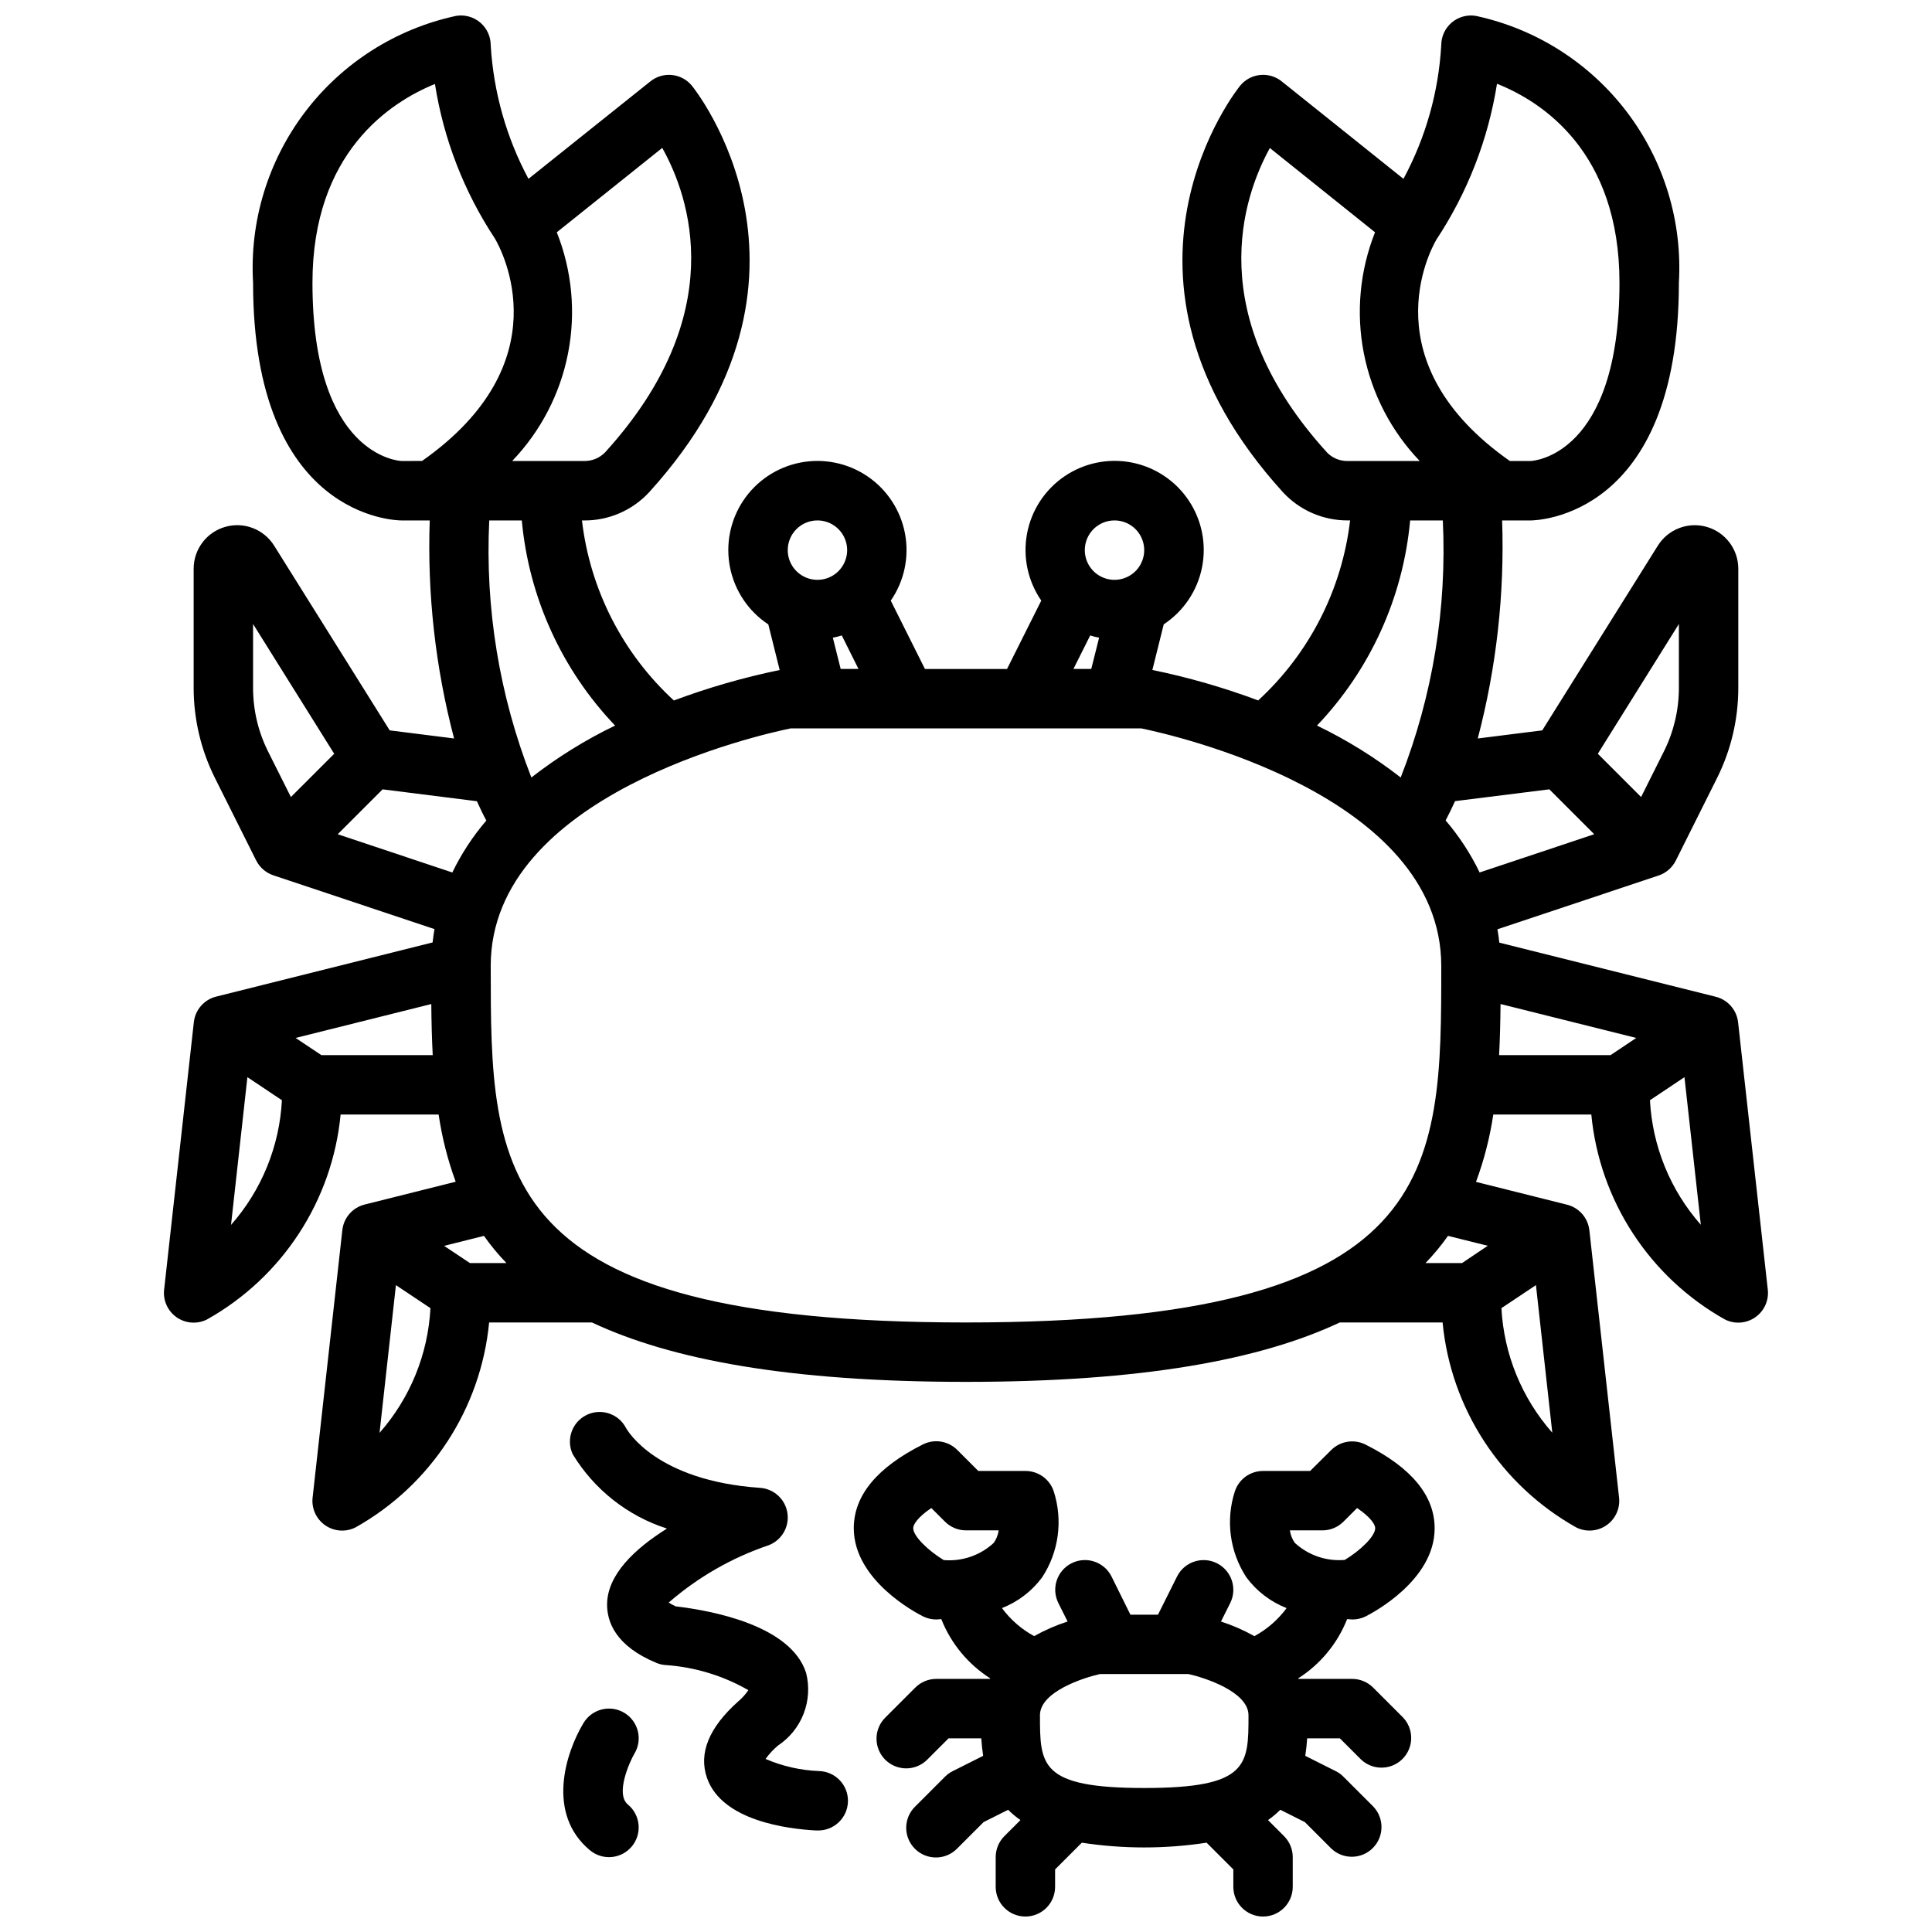
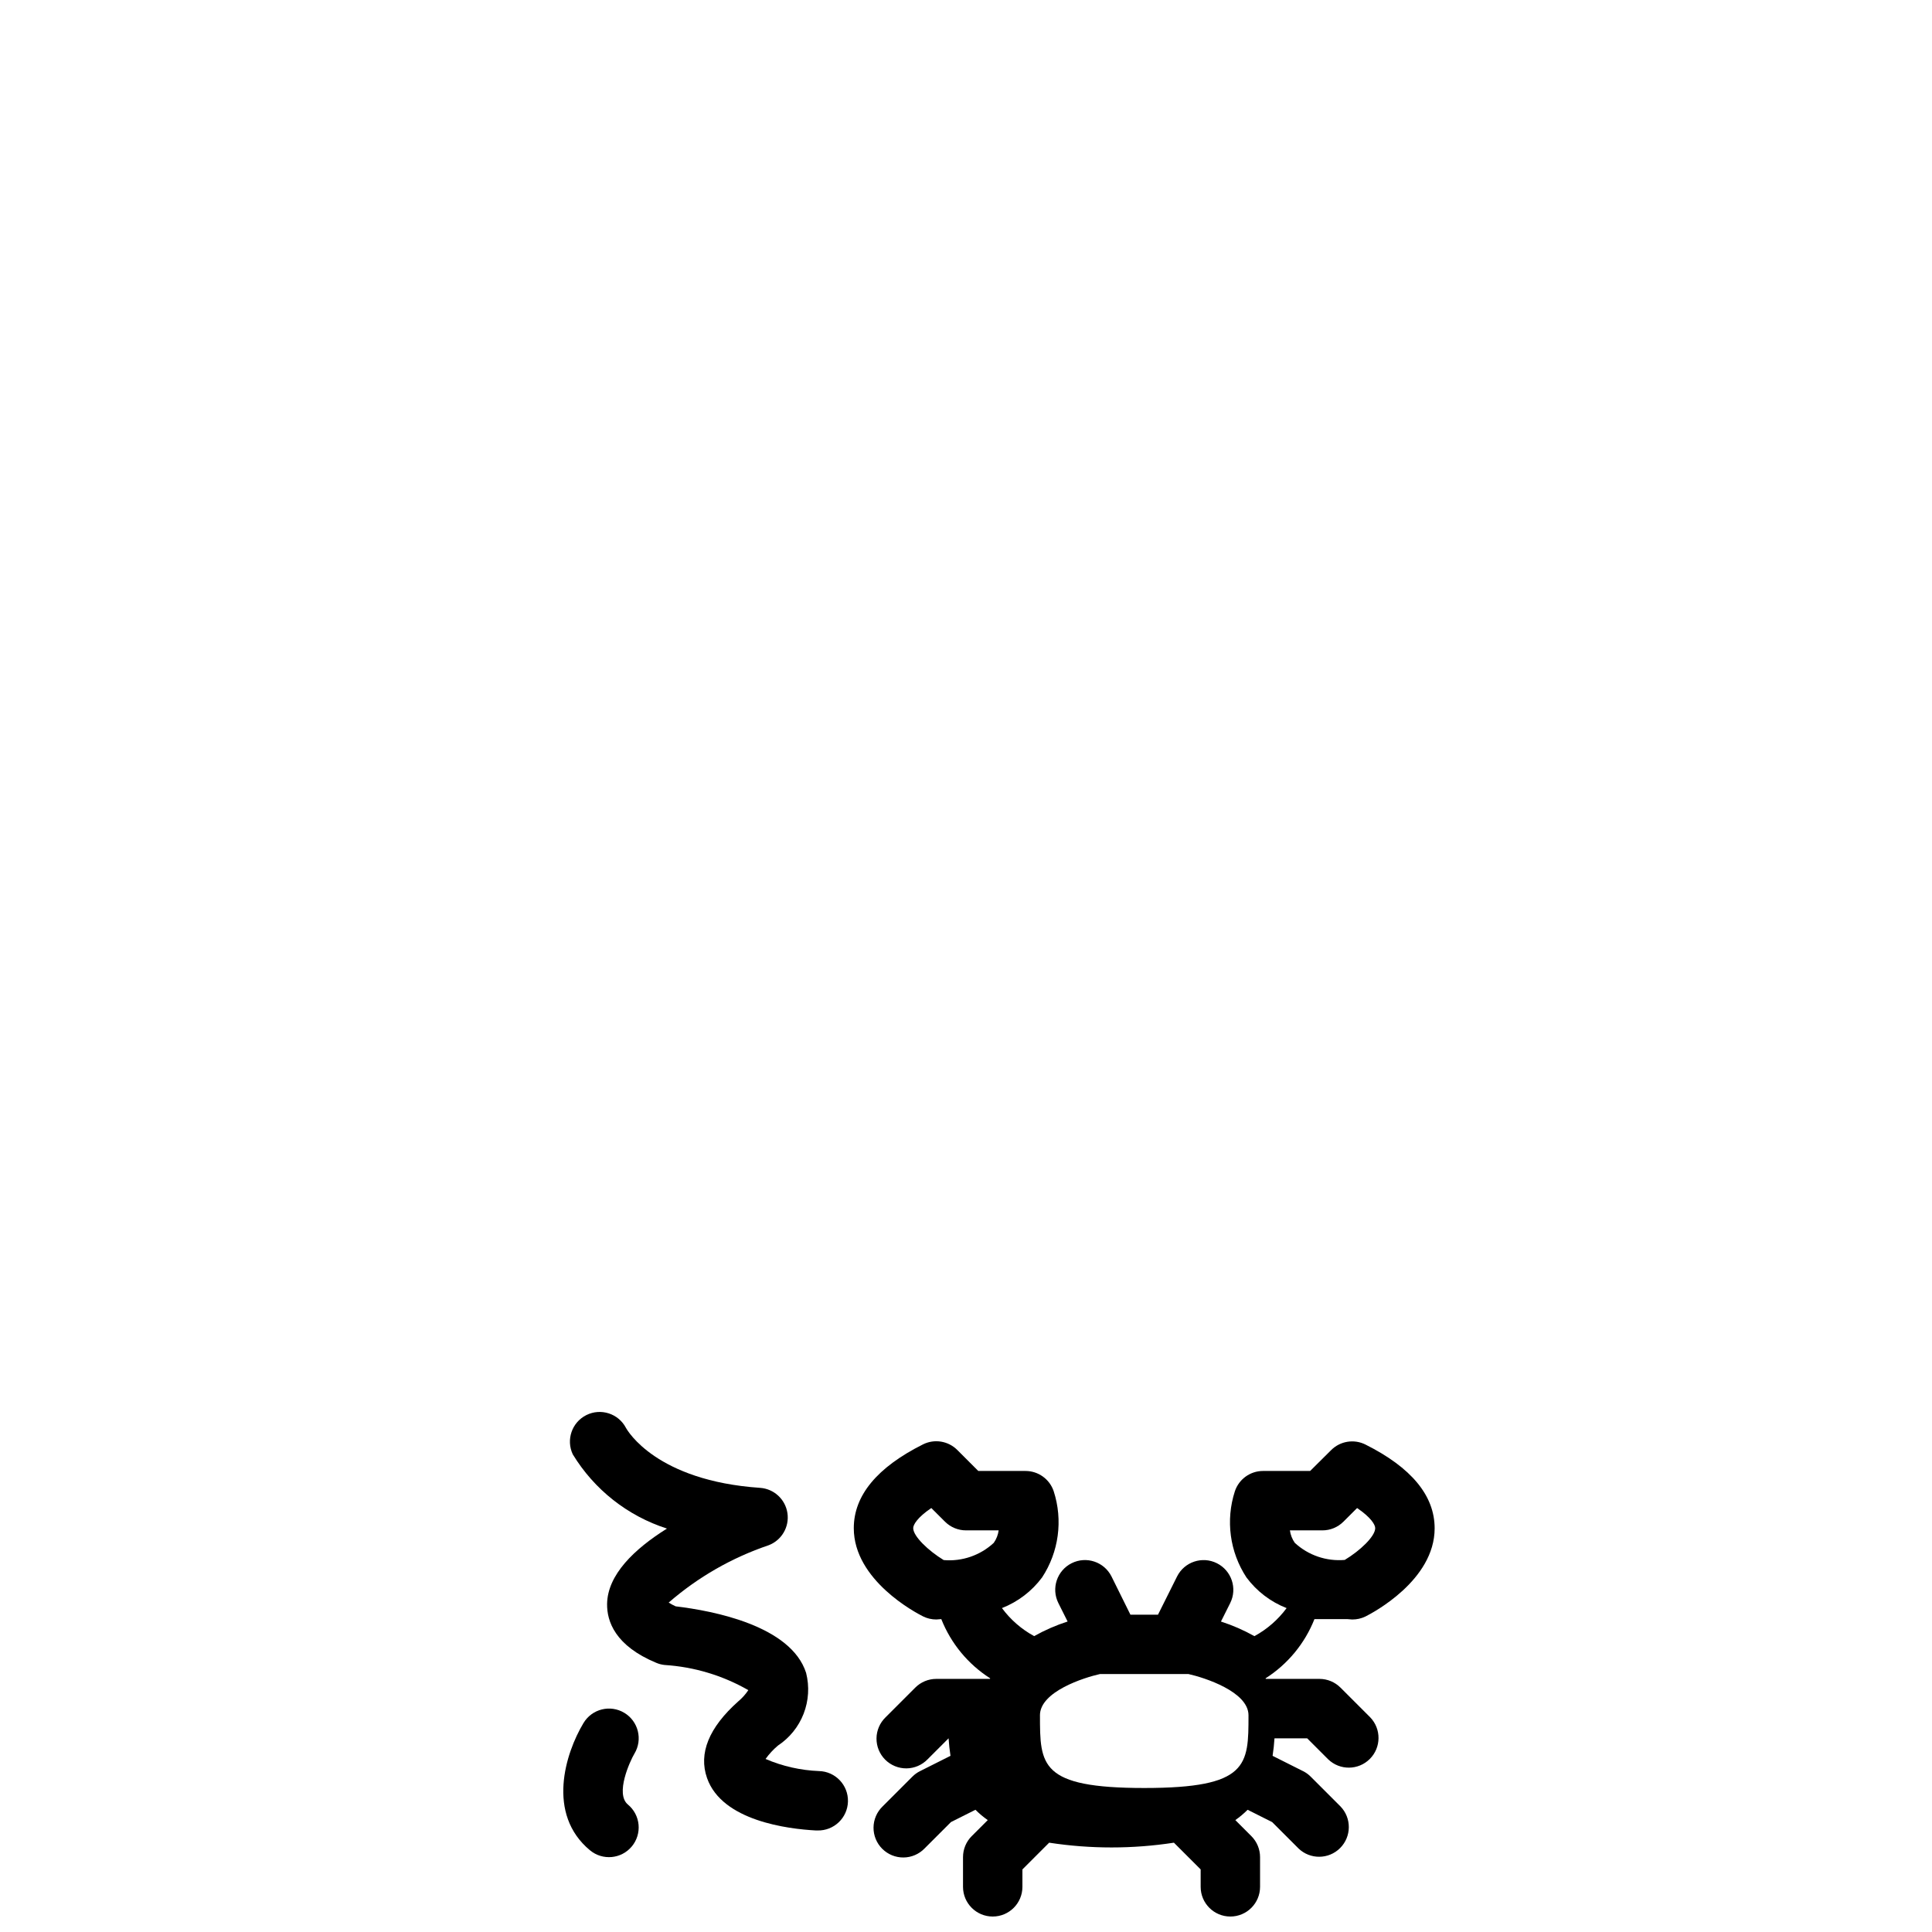
<svg xmlns="http://www.w3.org/2000/svg" width="800px" height="800px" version="1.1" viewBox="144 144 512 512">
  <defs>
    <clipPath id="b">
-       <path d="m187 148.09h426v401.91h-426z" />
-     </clipPath>
+       </clipPath>
    <clipPath id="a">
      <path d="m370 525h155v126.9h-155z" />
    </clipPath>
  </defs>
  <g clip-path="url(#b)">
-     <path d="m201.29 408.11c-3.195 0.797-5.559 3.5-5.918 6.769l-7.871 70.848-0.004 0.004c-0.332 2.871 0.934 5.695 3.301 7.356 2.371 1.66 5.457 1.887 8.043 0.594 20-11.203 33.234-31.5 35.426-54.316h25.977c0.891 6.074 2.406 12.043 4.519 17.805l-24.129 6.047c-3.191 0.801-5.551 3.5-5.91 6.769l-7.871 70.848h-0.004c-0.336 2.875 0.934 5.703 3.305 7.363s5.461 1.887 8.047 0.59c20-11.207 33.234-31.5 35.426-54.32h27.246c20.988 9.871 52.27 15.742 99.094 15.742s78.105-5.871 99.094-15.742h27.246-0.004c2.191 22.82 15.426 43.113 35.426 54.32 2.578 1.289 5.656 1.062 8.023-0.586 2.363-1.648 3.637-4.461 3.32-7.328l-7.871-70.848h-0.004c-0.359-3.269-2.719-5.969-5.91-6.769l-24.129-6.047c2.137-5.773 3.672-11.754 4.582-17.844h25.977c2.191 22.816 15.43 43.113 35.426 54.316 2.578 1.289 5.656 1.066 8.023-0.586 2.363-1.648 3.641-4.461 3.32-7.324l-7.871-70.848v-0.004c-0.363-3.269-2.727-5.973-5.922-6.769l-57.355-14.344c-0.125-1.195-0.301-2.363-0.496-3.535l42.691-14.25v0.004c1.977-0.66 3.613-2.074 4.559-3.934l10.957-21.922v-0.004c3.695-7.398 5.617-15.559 5.621-23.828v-31.613c0-5.148-3.41-9.672-8.359-11.094-4.949-1.418-10.238 0.613-12.965 4.977l-30.633 48.949-17.09 2.148c4.957-18.844 7.129-38.309 6.457-57.781h7.484c1.574 0 39.359-0.715 39.359-62.977 0.953-16.273-3.949-32.348-13.82-45.324-9.871-12.973-24.055-21.988-39.992-25.414-2.281-0.379-4.613 0.266-6.379 1.758-1.766 1.496-2.781 3.691-2.785 6.004-0.699 12.398-4.117 24.492-10.012 35.426l-32.273-25.836c-3.352-2.684-8.23-2.191-10.977 1.109-0.41 0.496-40.832 50.383 11.305 107.77 4.438 4.809 10.695 7.523 17.242 7.477h0.559c-2.148 18.305-10.789 35.23-24.355 47.703-9.125-3.41-18.5-6.109-28.043-8.074l3.008-12.082v-0.004c5.25-3.465 8.902-8.883 10.141-15.051 1.242-6.168-0.027-12.574-3.531-17.801-3.5-5.227-8.945-8.84-15.121-10.039s-12.574 0.117-17.777 3.652c-5.203 3.539-8.777 9.004-9.934 15.191-1.156 6.184 0.203 12.57 3.773 17.75l-9.074 18.121h-21.758l-9.055-18.105c3.574-5.176 4.934-11.566 3.777-17.75-1.16-6.188-4.734-11.652-9.938-15.191-5.203-3.535-11.602-4.852-17.777-3.652-6.176 1.199-11.617 4.812-15.121 10.039-3.5 5.227-4.773 11.633-3.531 17.801 1.242 6.168 4.891 11.586 10.141 15.051l3.008 12.082v0.004c-9.543 1.965-18.914 4.664-28.039 8.074-13.57-12.473-22.215-29.402-24.355-47.711h0.559c6.539 0.047 12.797-2.668 17.238-7.469 52.137-57.387 11.715-107.28 11.305-107.78-2.746-3.301-7.625-3.793-10.973-1.109l-32.309 25.828c-5.859-10.945-9.27-23.031-10.004-35.426 0-2.312-1.02-4.508-2.785-6.004-1.766-1.492-4.098-2.137-6.379-1.758-15.938 3.426-30.121 12.441-39.992 25.414-9.867 12.977-14.77 29.051-13.82 45.324 0 62.262 37.785 62.977 39.359 62.977h7.457c-0.676 19.473 1.496 38.938 6.453 57.781l-17.059-2.148-30.621-48.941c-2.727-4.371-8.02-6.406-12.973-4.988-4.949 1.418-8.363 5.945-8.363 11.098v31.613c0.012 8.254 1.93 16.395 5.613 23.781l10.957 21.914h0.004c0.941 1.863 2.578 3.277 4.555 3.938l42.691 14.25c-0.195 1.164-0.371 2.363-0.496 3.535zm3.938 60.473 4.336-39.117 9.148 6.102c-0.641 12.211-5.383 23.844-13.461 33.016zm23.945-44.965-6.832-4.551 35.957-8.988c0.039 4.566 0.148 9.086 0.379 13.539zm15.414 100.07 4.336-39.117 9.148 6.102c-0.637 12.207-5.383 23.844-13.461 33.016zm23.945-44.965-6.84-4.559 10.562-2.644c1.797 2.551 3.789 4.961 5.961 7.203zm5.512-78.719c0-45.547 71.848-61.402 79.508-62.977h92.891c7.644 1.574 79.508 17.43 79.508 62.977 0 54.836 0 94.465-125.95 94.465-125.95-0.004-125.95-39.629-125.95-94.465zm267.85 90.668 9.148-6.102 4.336 39.117c-8.086-9.172-12.836-20.805-13.484-33.016zm-3.621-16.531-6.816 4.582h-9.684c2.172-2.242 4.164-4.652 5.961-7.203zm3.008-50.523c0.227-4.457 0.34-8.973 0.379-13.539l35.969 8.988-6.812 4.551zm39.973 11.949 9.148-6.102 4.336 39.117h0.004c-8.09-9.168-12.84-20.805-13.488-33.016zm7.668-126.2v16.965c-0.004 5.809-1.352 11.535-3.934 16.734l-6.078 12.156-11.469-11.469zm-34.328 43.816 11.895 11.895-30.371 10.133c-2.394-4.965-5.426-9.602-9.012-13.785 0.891-1.676 1.707-3.387 2.496-5.117zm-29.969-145.63c8.262-12.473 13.754-26.574 16.098-41.352 11.902 4.723 32.457 17.973 32.457 52.742 0 45.816-22.828 47.23-23.617 47.23h-5.434c-37.004-25.977-21.234-55.613-19.504-58.605zm-29.008 56.293c-32.992-36.312-22.277-67.543-15.09-80.617l27.871 22.332c-4.039 10.18-5.07 21.301-2.969 32.047 2.106 10.746 7.25 20.664 14.824 28.57h-19.051 0.004c-2.106 0.043-4.133-0.797-5.59-2.316zm22.086 18.074h8.66c1.121 23.242-2.684 46.457-11.16 68.125-6.887-5.359-14.324-9.973-22.184-13.762 14.121-14.82 22.82-33.977 24.684-54.363zm-78.348 0c3.184 0 6.055 1.918 7.273 4.859s0.543 6.328-1.707 8.578c-2.254 2.254-5.637 2.926-8.578 1.707s-4.859-4.09-4.859-7.273c0-4.348 3.523-7.871 7.871-7.871zm-6.438 30.48h-0.004c0.777 0.246 1.566 0.445 2.363 0.598l-2.078 8.281h-4.723zm-66.129 8.879-2.07-8.281c0.801-0.152 1.586-0.352 2.363-0.598l4.43 8.879zm-6.156-39.359c3.188 0 6.055 1.918 7.273 4.859s0.547 6.328-1.707 8.578c-2.25 2.254-5.637 2.926-8.578 1.707s-4.859-4.09-4.859-7.273c0-4.348 3.523-7.871 7.871-7.871zm-69.074-76.359 27.945-22.363c7.273 12.996 18.105 44.082-15.129 80.664-1.461 1.516-3.488 2.352-5.59 2.309h-19.051c7.574-7.906 12.719-17.824 14.812-28.566 2.098-10.746 1.059-21.871-2.988-32.043zm-40.992 60.617c-0.926 0-23.758-1.418-23.758-47.234 0-34.473 20.562-47.84 32.457-52.688 2.301 14.625 7.715 28.586 15.879 40.934 1.953 3.336 17.727 32.953-19.285 58.961zm31.715 15.742h0.004c1.871 20.391 10.582 39.551 24.719 54.363-7.863 3.789-15.297 8.402-22.184 13.762-8.48-21.668-12.285-44.883-11.164-68.125zm-71.215 44.414v-16.965l21.5 34.387-11.473 11.469-6.09-12.148c-2.586-5.203-3.934-10.934-3.938-16.742zm22.434 38.746 11.895-11.895 24.992 3.148c0.789 1.73 1.574 3.441 2.496 5.117h0.004c-3.59 4.18-6.617 8.809-9.016 13.77z" />
-   </g>
+     </g>
  <g clip-path="url(#a)">
-     <path d="m501 573.08c0.465 0 0.852 0.102 1.332 0.102 1.219 0.012 2.422-0.258 3.519-0.789 1.883-0.945 18.344-9.574 18.344-23.371 0-8.66-6.164-16.113-18.344-22.207-3.031-1.512-6.691-0.918-9.086 1.48l-5.566 5.527h-12.484c-3.387 0-6.391 2.168-7.461 5.383-2.488 7.684-1.359 16.078 3.066 22.828 2.715 3.656 6.406 6.477 10.645 8.133-2.266 3.07-5.18 5.609-8.531 7.43-2.82-1.582-5.789-2.879-8.867-3.871l2.449-4.887v-0.004c1.945-3.891 0.363-8.617-3.527-10.562-3.891-1.945-8.621-0.363-10.562 3.527l-5.047 10.109h-7.305l-5.008-10.117c-1.941-3.891-6.672-5.473-10.562-3.527-3.891 1.941-5.469 6.672-3.527 10.562l2.449 4.887v0.004c-3.078 0.992-6.047 2.289-8.863 3.871-3.356-1.82-6.269-4.359-8.535-7.43 4.242-1.66 7.93-4.477 10.645-8.133 4.426-6.75 5.555-15.145 3.07-22.828-1.078-3.223-4.106-5.391-7.504-5.375h-12.484l-5.566-5.566c-2.394-2.398-6.051-2.992-9.082-1.48-12.18 6.094-18.344 13.562-18.344 22.207 0 13.801 16.461 22.426 18.344 23.371 1.09 0.547 2.297 0.828 3.516 0.828 0.48 0 0.867-0.094 1.332-0.102 2.562 6.465 7.094 11.957 12.957 15.695l-0.062 0.148h-14.227c-2.086 0-4.09 0.832-5.562 2.309l-7.871 7.871h-0.004c-1.516 1.469-2.383 3.484-2.402 5.594-0.016 2.113 0.812 4.141 2.305 5.637 1.496 1.492 3.523 2.32 5.637 2.305 2.109-0.02 4.125-0.887 5.594-2.402l5.566-5.566h8.66c0.105 1.574 0.273 3.121 0.504 4.644l-8.086 4.062c-0.754 0.375-1.441 0.871-2.031 1.473l-7.871 7.871c-1.52 1.465-2.387 3.481-2.406 5.594-0.016 2.109 0.812 4.141 2.309 5.633 1.492 1.492 3.523 2.324 5.633 2.305 2.113-0.016 4.129-0.883 5.594-2.402l6.977-6.977 6.504-3.266h-0.004c1.004 1.008 2.094 1.922 3.262 2.734l-4.25 4.25h-0.004c-1.477 1.477-2.305 3.477-2.305 5.566v7.871c0 4.348 3.523 7.871 7.871 7.871 4.348 0 7.871-3.523 7.871-7.871v-4.613l7.086-7.086c10.957 1.684 22.105 1.684 33.062 0l7.086 7.086v4.613c0 4.348 3.523 7.871 7.871 7.871s7.871-3.523 7.871-7.871v-7.871c0-2.09-0.828-4.09-2.305-5.566l-4.25-4.25c1.164-0.812 2.254-1.727 3.258-2.734l6.504 3.266 6.977 6.977h-0.004c3.09 2.984 8 2.941 11.035-0.094 3.035-3.039 3.078-7.949 0.094-11.035l-7.871-7.871c-0.59-0.602-1.277-1.098-2.031-1.473l-8.086-4.062c0.234-1.512 0.402-3.059 0.504-4.644h8.66l5.566 5.566c3.09 2.981 8 2.938 11.035-0.098 3.039-3.035 3.078-7.945 0.098-11.035l-7.871-7.871h-0.004c-1.473-1.477-3.477-2.309-5.562-2.309h-14.227l-0.062-0.148c5.863-3.738 10.398-9.23 12.957-15.695zm-6.543-23.516c2.09 0 4.09-0.828 5.566-2.305l3.621-3.613c3.684 2.488 4.801 4.426 4.801 5.328 0 2.188-4.039 6-8.078 8.422h0.004c-4.852 0.418-9.656-1.223-13.234-4.523-0.691-0.984-1.137-2.117-1.297-3.309zm-108.45-0.59c0-0.906 1.117-2.844 4.801-5.328l3.621 3.613h0.004c1.477 1.477 3.477 2.305 5.566 2.305h8.656c-0.16 1.191-0.605 2.324-1.297 3.309-3.582 3.324-8.402 4.984-13.273 4.562-4.039-2.461-8.082-6.297-8.074-8.461zm33.59 49.594c0-6.297 11.723-9.996 15.895-10.926h23.469c4.211 0.938 15.902 4.668 15.902 10.926 0 13.234 0 19.27-27.629 19.27-27.633 0-27.633-6.035-27.633-19.27z" />
+     <path d="m501 573.08c0.465 0 0.852 0.102 1.332 0.102 1.219 0.012 2.422-0.258 3.519-0.789 1.883-0.945 18.344-9.574 18.344-23.371 0-8.66-6.164-16.113-18.344-22.207-3.031-1.512-6.691-0.918-9.086 1.48l-5.566 5.527h-12.484c-3.387 0-6.391 2.168-7.461 5.383-2.488 7.684-1.359 16.078 3.066 22.828 2.715 3.656 6.406 6.477 10.645 8.133-2.266 3.07-5.18 5.609-8.531 7.43-2.82-1.582-5.789-2.879-8.867-3.871l2.449-4.887v-0.004c1.945-3.891 0.363-8.617-3.527-10.562-3.891-1.945-8.621-0.363-10.562 3.527l-5.047 10.109h-7.305l-5.008-10.117c-1.941-3.891-6.672-5.473-10.562-3.527-3.891 1.941-5.469 6.672-3.527 10.562l2.449 4.887v0.004c-3.078 0.992-6.047 2.289-8.863 3.871-3.356-1.82-6.269-4.359-8.535-7.43 4.242-1.66 7.93-4.477 10.645-8.133 4.426-6.75 5.555-15.145 3.07-22.828-1.078-3.223-4.106-5.391-7.504-5.375h-12.484l-5.566-5.566c-2.394-2.398-6.051-2.992-9.082-1.48-12.18 6.094-18.344 13.562-18.344 22.207 0 13.801 16.461 22.426 18.344 23.371 1.09 0.547 2.297 0.828 3.516 0.828 0.48 0 0.867-0.094 1.332-0.102 2.562 6.465 7.094 11.957 12.957 15.695l-0.062 0.148h-14.227c-2.086 0-4.09 0.832-5.562 2.309l-7.871 7.871h-0.004c-1.516 1.469-2.383 3.484-2.402 5.594-0.016 2.113 0.812 4.141 2.305 5.637 1.496 1.492 3.523 2.32 5.637 2.305 2.109-0.02 4.125-0.887 5.594-2.402l5.566-5.566c0.105 1.574 0.273 3.121 0.504 4.644l-8.086 4.062c-0.754 0.375-1.441 0.871-2.031 1.473l-7.871 7.871c-1.52 1.465-2.387 3.481-2.406 5.594-0.016 2.109 0.812 4.141 2.309 5.633 1.492 1.492 3.523 2.324 5.633 2.305 2.113-0.016 4.129-0.883 5.594-2.402l6.977-6.977 6.504-3.266h-0.004c1.004 1.008 2.094 1.922 3.262 2.734l-4.25 4.25h-0.004c-1.477 1.477-2.305 3.477-2.305 5.566v7.871c0 4.348 3.523 7.871 7.871 7.871 4.348 0 7.871-3.523 7.871-7.871v-4.613l7.086-7.086c10.957 1.684 22.105 1.684 33.062 0l7.086 7.086v4.613c0 4.348 3.523 7.871 7.871 7.871s7.871-3.523 7.871-7.871v-7.871c0-2.09-0.828-4.09-2.305-5.566l-4.25-4.25c1.164-0.812 2.254-1.727 3.258-2.734l6.504 3.266 6.977 6.977h-0.004c3.09 2.984 8 2.941 11.035-0.094 3.035-3.039 3.078-7.949 0.094-11.035l-7.871-7.871c-0.59-0.602-1.277-1.098-2.031-1.473l-8.086-4.062c0.234-1.512 0.402-3.059 0.504-4.644h8.66l5.566 5.566c3.09 2.981 8 2.938 11.035-0.098 3.039-3.035 3.078-7.945 0.098-11.035l-7.871-7.871h-0.004c-1.473-1.477-3.477-2.309-5.562-2.309h-14.227l-0.062-0.148c5.863-3.738 10.398-9.23 12.957-15.695zm-6.543-23.516c2.09 0 4.09-0.828 5.566-2.305l3.621-3.613c3.684 2.488 4.801 4.426 4.801 5.328 0 2.188-4.039 6-8.078 8.422h0.004c-4.852 0.418-9.656-1.223-13.234-4.523-0.691-0.984-1.137-2.117-1.297-3.309zm-108.45-0.59c0-0.906 1.117-2.844 4.801-5.328l3.621 3.613h0.004c1.477 1.477 3.477 2.305 5.566 2.305h8.656c-0.16 1.191-0.605 2.324-1.297 3.309-3.582 3.324-8.402 4.984-13.273 4.562-4.039-2.461-8.082-6.297-8.074-8.461zm33.59 49.594c0-6.297 11.723-9.996 15.895-10.926h23.469c4.211 0.938 15.902 4.668 15.902 10.926 0 13.234 0 19.27-27.629 19.27-27.633 0-27.633-6.035-27.633-19.27z" />
  </g>
  <path d="m331.38 615.22c3.992 11.359 21.508 13.484 28.844 13.871h0.414c4.348 0.113 7.965-3.32 8.078-7.668 0.113-4.348-3.32-7.961-7.668-8.074-4.879-0.191-9.684-1.277-14.168-3.207 0.941-1.312 2.043-2.504 3.281-3.547 3.09-2.039 5.469-4.988 6.809-8.441 1.336-3.453 1.566-7.234 0.656-10.824-4.016-12.508-24.625-16.453-34.566-17.633-0.641-0.289-1.258-0.625-1.852-1 7.758-6.742 16.754-11.902 26.488-15.191 3.453-1.316 5.527-4.859 4.981-8.516-0.543-3.656-3.559-6.441-7.246-6.695-27.473-1.883-35.133-15.129-35.559-15.918v0.004c-1.996-3.785-6.648-5.281-10.477-3.371-3.828 1.91-5.43 6.527-3.606 10.398 5.684 9.348 14.543 16.336 24.961 19.68-8.66 5.422-15.742 12.227-15.863 19.973-0.062 4.629 2.141 11.09 13.059 15.617h0.004c0.695 0.293 1.43 0.48 2.18 0.559 7.809 0.496 15.398 2.777 22.184 6.668-0.738 1.113-1.633 2.113-2.66 2.969-7.793 6.949-10.582 13.801-8.273 20.348z" />
  <path d="m311.44 633.32c1.336-1.605 1.977-3.68 1.785-5.758-0.195-2.082-1.207-4-2.816-5.332-3.449-2.859 0.551-11.523 1.73-13.516h0.004c2.234-3.731 1.027-8.566-2.703-10.801-3.727-2.238-8.562-1.027-10.801 2.699-4.816 7.996-9.887 24.113 1.715 33.738h0.004c3.344 2.777 8.305 2.316 11.082-1.031z" />
</svg>